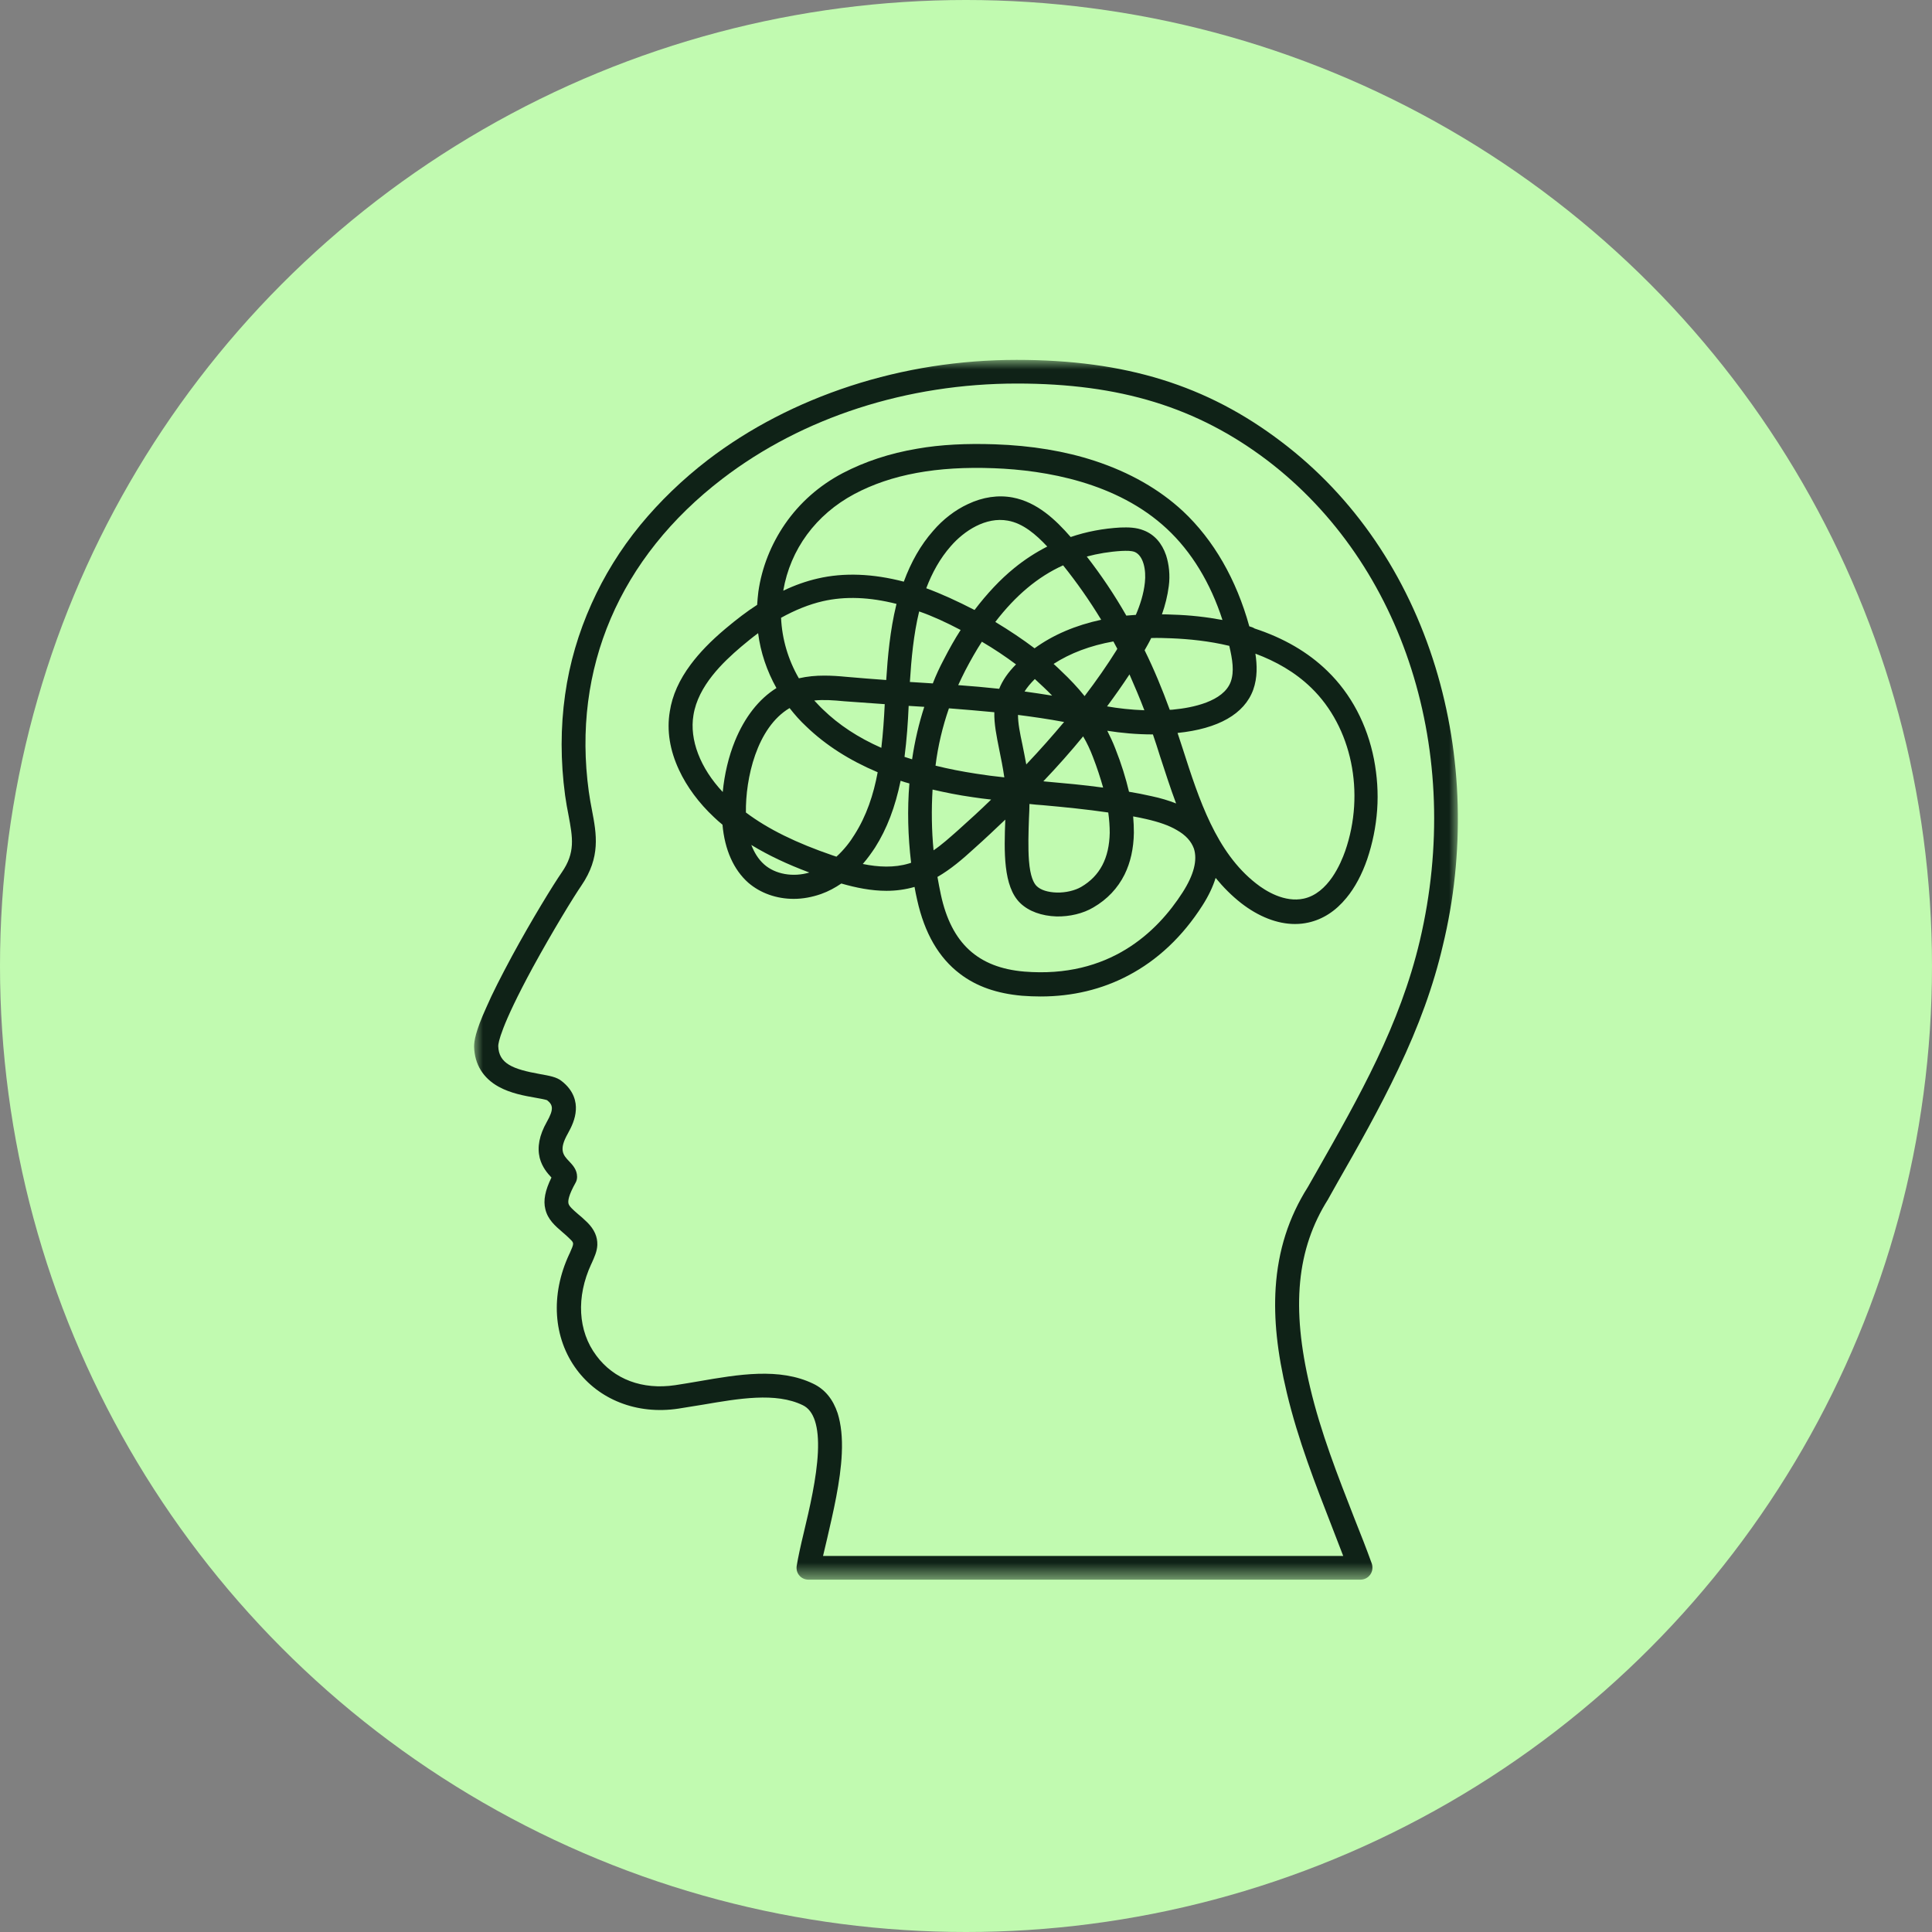
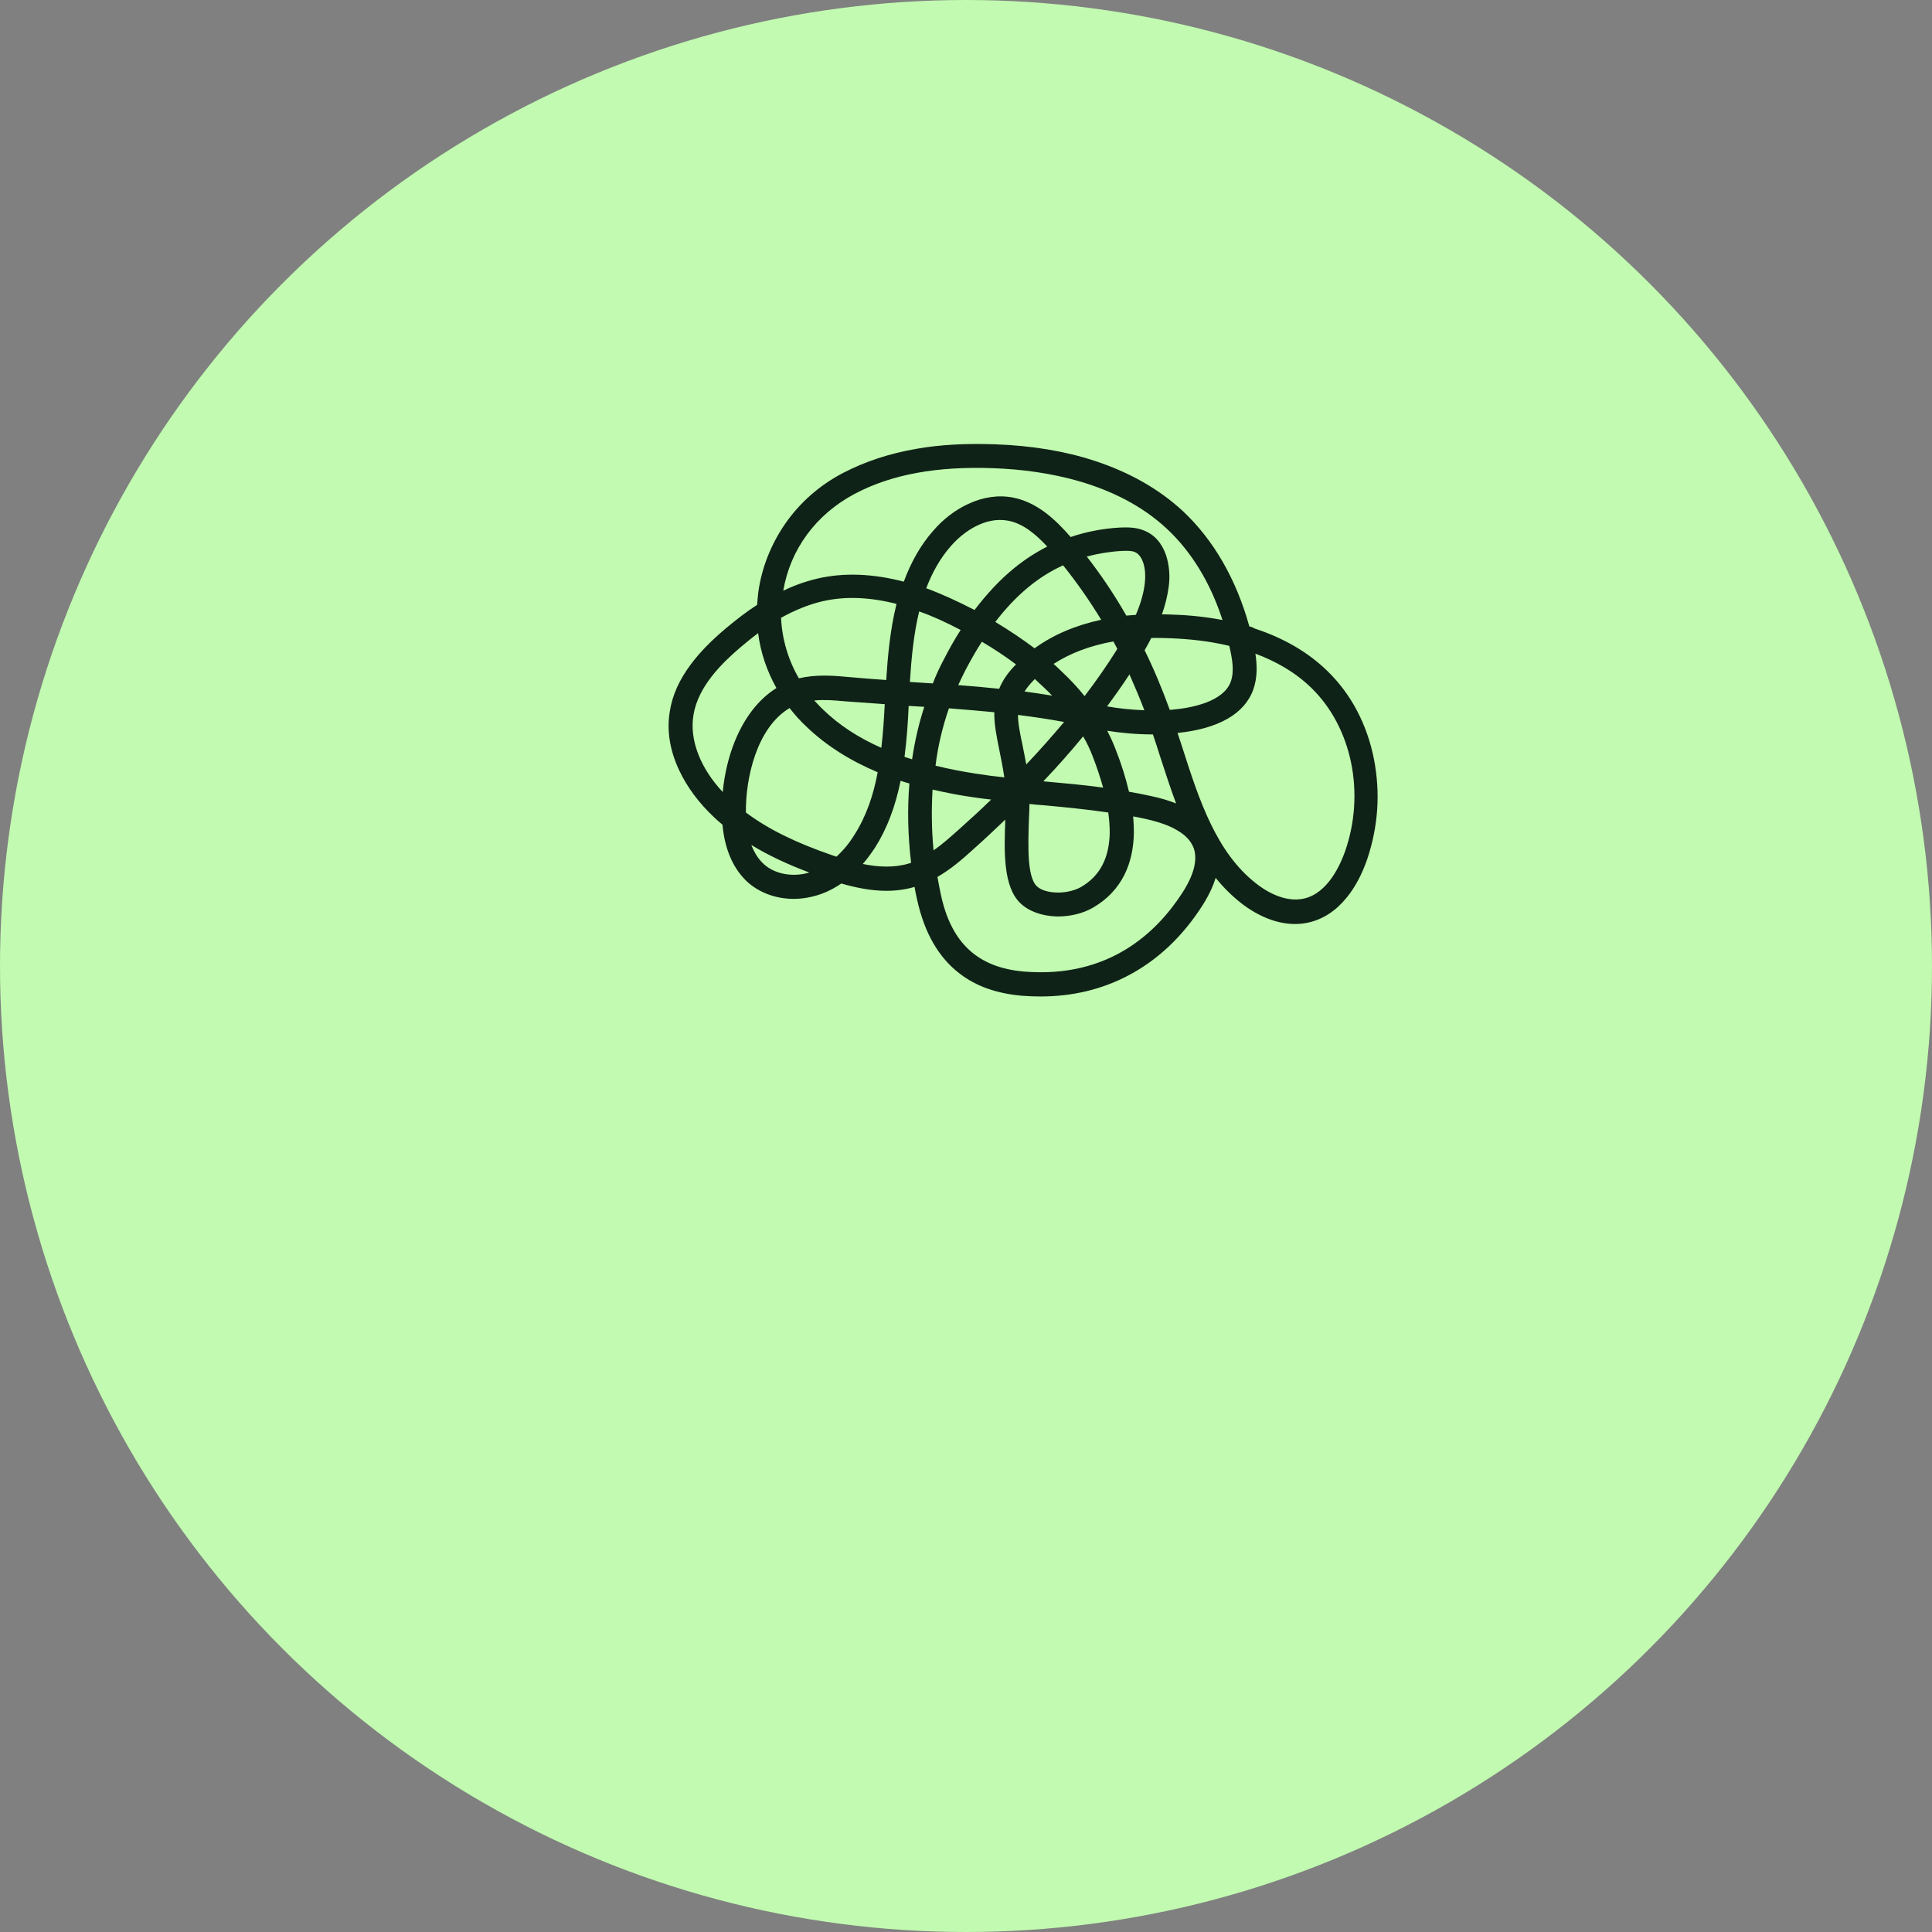
<svg xmlns="http://www.w3.org/2000/svg" width="102" height="102" viewBox="0 0 102 102" fill="none">
  <rect x="0" y="0" width="102" height="102" fill="#808080" stroke="none" />
  <circle cx="51" cy="51" r="51" fill="#C1FAB0" />
  <mask id="mask0_1_396" style="mask-type:luminance" maskUnits="userSpaceOnUse" x="25" y="19" width="52" height="65">
-     <path d="M25 19H77V83.398H25V19Z" fill="white" />
-   </mask>
+     </mask>
  <g mask="url(#mask0_1_396)">
    <path d="M76.958 42.497C76.894 39.998 76.494 37.55 75.786 35.231C74.291 30.349 71.483 26.227 67.657 23.328C63.715 20.327 59.4 19 53.68 19C50.665 19 47.703 19.463 44.894 20.378C42.099 21.293 39.561 22.607 37.371 24.282C36.032 25.312 34.833 26.471 33.803 27.721C32.747 29.009 31.884 30.414 31.227 31.882C30.544 33.402 30.067 35.012 29.835 36.674C29.59 38.401 29.59 40.178 29.835 41.995C29.887 42.368 29.951 42.716 30.015 43.038C30.235 44.223 30.389 45.009 29.654 46.065C29.217 46.696 28.083 48.539 27.027 50.484C26.46 51.54 25.996 52.442 25.674 53.189C25.095 54.464 25.03 54.98 25.03 55.25V55.263C25.056 56.19 25.507 56.925 26.331 57.376C26.963 57.724 27.684 57.852 28.276 57.956C28.495 57.994 28.779 58.046 28.882 58.084C29.191 58.329 29.255 58.548 28.869 59.231C28.47 59.94 28.354 60.557 28.495 61.137C28.624 61.627 28.908 61.949 29.114 62.168C28.779 62.851 28.675 63.379 28.792 63.842C28.921 64.384 29.307 64.718 29.681 65.04C29.822 65.157 29.964 65.285 30.106 65.427C30.312 65.633 30.312 65.633 30.08 66.162L30.054 66.213C29.05 68.364 29.204 70.644 30.453 72.319C31.033 73.092 31.806 73.685 32.721 74.045C33.661 74.418 34.731 74.535 35.825 74.367C36.251 74.303 36.675 74.225 37.101 74.161C38.995 73.839 40.953 73.492 42.382 74.187C42.975 74.471 43.245 75.308 43.181 76.673C43.117 78.026 42.743 79.636 42.434 80.924C42.266 81.62 42.137 82.213 42.061 82.676C42.034 82.856 42.086 83.05 42.202 83.179C42.318 83.32 42.498 83.398 42.679 83.398H71.831C72.037 83.398 72.23 83.294 72.346 83.127C72.462 82.96 72.488 82.741 72.423 82.547C72.14 81.762 71.831 80.976 71.496 80.138C70.633 77.922 69.731 75.643 69.164 73.234C68.159 69.009 68.456 65.943 70.117 63.315C70.117 63.301 70.13 63.301 70.13 63.289C70.285 63.005 70.453 62.722 70.607 62.439C71.715 60.506 72.849 58.496 73.814 56.461C74.91 54.168 75.683 52.029 76.172 49.93C76.765 47.495 77.022 44.996 76.958 42.497ZM74.961 49.659C73.904 54.13 71.779 57.865 69.525 61.833C69.37 62.117 69.203 62.387 69.048 62.67C68.03 64.28 67.477 66.019 67.348 67.991C67.245 69.627 67.425 71.391 67.94 73.543C68.533 76.029 69.447 78.36 70.324 80.615C70.529 81.143 70.723 81.645 70.916 82.148H43.452C43.516 81.865 43.593 81.555 43.671 81.221C43.98 79.88 44.379 78.206 44.443 76.738C44.482 75.888 44.404 75.192 44.224 74.612C43.98 73.877 43.554 73.349 42.936 73.054C41.146 72.19 38.981 72.564 36.894 72.925C36.456 73.002 36.057 73.066 35.645 73.13C33.919 73.388 32.411 72.822 31.485 71.572C30.505 70.271 30.415 68.467 31.213 66.741L31.239 66.689C31.381 66.367 31.523 66.072 31.536 65.724C31.548 65.298 31.381 64.912 31.008 64.538C30.827 64.358 30.66 64.216 30.505 64.087C30.221 63.842 30.054 63.688 30.015 63.547C29.977 63.404 30.015 63.108 30.389 62.439C30.441 62.348 30.467 62.245 30.467 62.129C30.467 61.755 30.235 61.511 30.054 61.318C29.732 60.983 29.488 60.712 29.977 59.849C30.17 59.502 30.377 59.076 30.402 58.599C30.428 58.187 30.312 57.581 29.642 57.067C29.384 56.86 29.011 56.796 28.509 56.706C27.065 56.448 26.331 56.152 26.305 55.224C26.305 55.07 26.422 54.22 28.135 51.064C29.179 49.157 30.273 47.367 30.698 46.748C31.716 45.254 31.497 44.043 31.252 42.767C31.188 42.458 31.137 42.136 31.085 41.788C30.196 35.296 32.708 29.435 38.144 25.273C42.382 22.027 47.896 20.249 53.693 20.249C59.129 20.249 63.2 21.499 66.91 24.308C74.124 29.808 77.293 39.753 74.961 49.659Z" fill="#0F2217" />
  </g>
  <path d="M65.957 33.067C65.274 30.594 64.076 28.507 62.453 26.987C61.203 25.828 59.644 24.939 57.802 24.333C56.231 23.817 54.453 23.522 52.52 23.457C51.039 23.406 49.661 23.47 48.424 23.689C46.968 23.934 45.654 24.372 44.495 24.977C43.245 25.634 42.215 26.549 41.442 27.669C40.707 28.739 40.218 29.963 40.038 31.238C40.012 31.47 39.986 31.702 39.974 31.933C39.432 32.281 38.878 32.706 38.311 33.183C37.513 33.853 36.933 34.459 36.47 35.077C35.864 35.888 35.491 36.713 35.362 37.563C35.194 38.567 35.362 39.611 35.851 40.654C36.263 41.543 36.908 42.407 37.693 43.141C37.835 43.282 37.99 43.411 38.144 43.54C38.26 44.867 38.737 45.924 39.509 46.606C40.154 47.16 41.004 47.456 41.906 47.456C42.382 47.456 42.872 47.366 43.349 47.199C43.748 47.057 44.096 46.864 44.418 46.645C45.178 46.864 45.989 47.031 46.801 47.031C47.29 47.031 47.793 46.967 48.283 46.825C48.321 47.057 48.373 47.289 48.424 47.521C48.811 49.26 49.557 50.561 50.679 51.411C51.554 52.081 52.637 52.455 53.964 52.571C54.298 52.596 54.62 52.609 54.943 52.609C56.617 52.609 58.175 52.236 59.567 51.501C61.113 50.69 62.44 49.44 63.483 47.804C63.805 47.302 64.037 46.812 64.179 46.349C64.591 46.851 65.029 47.289 65.519 47.675C66.447 48.397 67.438 48.783 68.366 48.783C68.61 48.783 68.842 48.758 69.074 48.706C69.834 48.539 70.517 48.101 71.084 47.405C71.534 46.864 71.908 46.155 72.179 45.369C72.462 44.532 72.642 43.656 72.707 42.755C72.771 41.852 72.707 40.964 72.54 40.088C72.179 38.246 71.329 36.636 70.079 35.425C69.061 34.432 67.773 33.685 66.24 33.183C66.163 33.132 66.06 33.093 65.957 33.067ZM64.978 35.991C64.591 37.048 62.929 37.369 61.963 37.46C61.899 37.473 61.822 37.473 61.757 37.473C61.358 36.378 60.92 35.321 60.43 34.33C60.546 34.123 60.675 33.904 60.778 33.685C61.126 33.672 61.474 33.685 61.847 33.699C62.762 33.737 63.831 33.84 64.9 34.098C65.068 34.819 65.171 35.45 64.978 35.991ZM50.717 33.26C50.408 33.737 50.112 34.265 49.828 34.819C49.609 35.231 49.416 35.644 49.248 36.081C48.914 36.056 48.578 36.042 48.244 36.017C48.179 36.017 48.102 36.005 48.037 36.005C48.115 34.78 48.231 33.505 48.527 32.281C49.235 32.526 49.957 32.861 50.717 33.26ZM48.901 31.057C49.21 30.246 49.622 29.486 50.202 28.829C50.898 28.03 52.044 27.27 53.216 27.489C54.015 27.631 54.698 28.223 55.29 28.855C54.685 29.164 54.105 29.537 53.551 29.988C52.804 30.594 52.109 31.341 51.451 32.204C50.55 31.741 49.712 31.354 48.901 31.057ZM50.099 37.396C50.898 37.46 51.697 37.524 52.495 37.602C52.482 38.233 52.611 38.851 52.752 39.56C52.842 40.011 52.946 40.5 53.023 41.041C52.52 40.99 52.031 40.925 51.541 40.848C50.782 40.732 50.06 40.59 49.391 40.423C49.519 39.38 49.764 38.362 50.099 37.396ZM52.752 36.365C52.031 36.288 51.31 36.223 50.589 36.171C50.704 35.914 50.833 35.657 50.962 35.399C51.245 34.858 51.529 34.355 51.838 33.879C52.495 34.265 53.088 34.664 53.641 35.077C53.229 35.489 52.932 35.914 52.752 36.365ZM52.547 32.835C53.616 31.444 54.788 30.452 56.127 29.847C56.849 30.748 57.519 31.702 58.137 32.72C56.772 33.015 55.599 33.518 54.62 34.227C53.989 33.75 53.294 33.286 52.547 32.835ZM57.261 36.751C56.901 36.3 56.488 35.862 56.037 35.438C55.908 35.309 55.767 35.18 55.625 35.051C56.501 34.484 57.557 34.084 58.781 33.865C58.846 33.994 58.923 34.123 58.988 34.252C58.974 34.265 58.974 34.278 58.962 34.303C58.447 35.128 57.88 35.94 57.261 36.751ZM58.24 41.582C57.21 41.44 56.192 41.35 55.187 41.26C55.148 41.26 55.123 41.248 55.084 41.248C55.844 40.449 56.54 39.663 57.184 38.877C57.39 39.225 57.557 39.585 57.699 39.959C57.919 40.526 58.099 41.08 58.24 41.582ZM59.631 35.605C59.902 36.223 60.172 36.855 60.417 37.498C59.709 37.473 59.026 37.396 58.447 37.293C58.859 36.738 59.258 36.171 59.631 35.605ZM59.967 32.462C59.799 32.474 59.631 32.487 59.464 32.501C58.833 31.393 58.137 30.362 57.377 29.383C57.956 29.228 58.575 29.125 59.206 29.087C59.502 29.074 59.721 29.074 59.902 29.138C60.366 29.331 60.52 30.091 60.443 30.762C60.379 31.354 60.198 31.921 59.967 32.462ZM55.548 36.726C55.058 36.648 54.569 36.571 54.092 36.507C54.221 36.3 54.401 36.081 54.634 35.849C54.955 36.146 55.265 36.429 55.548 36.726ZM56.179 38.117C55.561 38.851 54.904 39.599 54.182 40.358C54.118 39.985 54.04 39.637 53.976 39.302C53.847 38.696 53.745 38.194 53.745 37.744C54.543 37.846 55.355 37.963 56.179 38.117ZM54.324 43.206C54.337 42.935 54.35 42.677 54.35 42.446C54.581 42.471 54.826 42.497 55.058 42.51C56.192 42.612 57.364 42.729 58.511 42.896C58.562 43.27 58.588 43.63 58.588 43.966C58.562 45.305 58.073 46.245 57.081 46.825C56.746 47.019 56.256 47.134 55.793 47.122C55.329 47.108 54.943 46.993 54.724 46.774C54.581 46.632 54.388 46.284 54.324 45.434C54.273 44.751 54.298 43.927 54.324 43.206ZM58.459 38.581C59.181 38.696 60.005 38.774 60.868 38.774C60.997 39.147 61.126 39.546 61.242 39.921C61.513 40.744 61.783 41.595 62.092 42.419C61.706 42.265 61.28 42.136 60.791 42.033C60.391 41.943 60.005 41.865 59.606 41.801C59.438 41.092 59.206 40.333 58.884 39.521C58.755 39.186 58.614 38.89 58.459 38.581ZM45.1 26.085C47.058 25.042 49.467 24.604 52.482 24.72C55.2 24.823 58.974 25.466 61.602 27.914C62.904 29.125 63.908 30.774 64.54 32.732C63.715 32.578 62.826 32.474 61.899 32.449C61.706 32.436 61.525 32.436 61.345 32.436C61.513 31.959 61.641 31.457 61.706 30.942C61.783 30.375 61.718 29.795 61.564 29.318C61.345 28.674 60.946 28.223 60.391 28.005C59.979 27.837 59.554 27.837 59.154 27.85C58.24 27.901 57.351 28.069 56.527 28.352C55.741 27.45 54.762 26.51 53.461 26.265C52.701 26.123 51.889 26.24 51.103 26.613C50.434 26.922 49.79 27.412 49.262 28.03C48.604 28.777 48.102 29.666 47.716 30.709C46.092 30.285 44.56 30.22 43.169 30.543C42.563 30.684 41.971 30.89 41.352 31.186C41.725 28.996 43.078 27.167 45.1 26.085ZM43.439 31.741C44.623 31.47 45.912 31.522 47.329 31.882C47.329 31.907 47.316 31.921 47.316 31.946C46.994 33.273 46.866 34.664 46.788 35.901C46.092 35.849 45.384 35.798 44.675 35.733C44.289 35.695 43.902 35.669 43.516 35.669C43.065 35.669 42.627 35.708 42.176 35.811C41.609 34.832 41.287 33.737 41.236 32.616C41.983 32.204 42.717 31.907 43.439 31.741ZM46.71 37.176C46.672 37.949 46.62 38.723 46.53 39.482C45.307 38.942 44.289 38.272 43.452 37.46C43.284 37.305 43.142 37.138 42.988 36.983C43.49 36.931 44.019 36.97 44.56 37.022C45.281 37.074 46.002 37.125 46.71 37.176ZM38.801 39.122C38.466 39.946 38.247 40.873 38.157 41.814C36.972 40.552 36.392 39.057 36.611 37.756C36.856 36.21 38.17 34.961 39.123 34.149C39.432 33.891 39.728 33.647 40.025 33.428C40.154 34.446 40.488 35.425 40.992 36.326C40.064 36.906 39.317 37.859 38.801 39.122ZM40.347 45.64C40.025 45.356 39.819 44.996 39.665 44.609C40.553 45.151 41.558 45.627 42.73 46.065C41.867 46.323 40.927 46.155 40.347 45.64ZM44.16 45.228C44.096 45.202 44.031 45.189 43.967 45.164C42.047 44.506 40.566 43.785 39.38 42.896C39.355 41.105 39.948 38.413 41.686 37.383C41.957 37.73 42.241 38.053 42.575 38.362C43.593 39.341 44.843 40.14 46.337 40.771C46.118 41.956 45.745 43.077 45.113 44.068C44.894 44.429 44.572 44.854 44.16 45.228ZM47.986 45.588C47.213 45.821 46.376 45.782 45.551 45.614C45.809 45.318 46.015 45.022 46.196 44.751C46.827 43.759 47.265 42.6 47.548 41.221C47.703 41.273 47.857 41.324 48.012 41.363C47.896 42.741 47.935 44.146 48.102 45.55C48.064 45.563 48.025 45.576 47.986 45.588ZM48.154 40.088C48.025 40.05 47.883 39.998 47.754 39.959C47.87 39.057 47.935 38.155 47.973 37.267C48.037 37.267 48.102 37.279 48.166 37.279C48.373 37.293 48.592 37.305 48.797 37.318C48.514 38.194 48.295 39.122 48.154 40.088ZM49.235 41.685C49.905 41.84 50.601 41.981 51.335 42.084C51.658 42.136 51.992 42.175 52.328 42.213C51.773 42.755 51.181 43.296 50.562 43.849C50.137 44.223 49.725 44.597 49.287 44.893C49.184 43.824 49.171 42.741 49.235 41.685ZM62.44 47.108C61.087 49.221 58.55 51.656 54.079 51.295C51.632 51.089 50.227 49.801 49.674 47.237C49.609 46.928 49.545 46.606 49.493 46.297C50.189 45.897 50.807 45.369 51.425 44.803C52.005 44.287 52.547 43.772 53.075 43.27C53.01 44.945 52.959 46.8 53.86 47.675C54.311 48.113 54.994 48.358 55.779 48.384C56.475 48.397 57.184 48.23 57.725 47.907C58.459 47.482 59.013 46.89 59.373 46.168C59.683 45.537 59.85 44.803 59.863 43.966C59.863 43.681 59.85 43.398 59.825 43.102C60.057 43.141 60.289 43.192 60.52 43.244C61.19 43.398 61.718 43.579 62.13 43.824C62.607 44.094 62.891 44.416 63.033 44.803C63.226 45.408 63.033 46.181 62.44 47.108ZM69.228 36.313C71.367 38.387 72.088 41.852 71.019 44.931C70.787 45.588 70.13 47.16 68.829 47.443C67.825 47.662 66.82 47.044 66.318 46.645C64.205 44.996 63.303 42.213 62.44 39.521C62.349 39.251 62.259 38.967 62.169 38.696C64.321 38.477 65.699 37.692 66.163 36.417C66.394 35.772 66.369 35.102 66.279 34.51C67.348 34.909 68.366 35.476 69.228 36.313Z" fill="#0F2217" />
</svg>